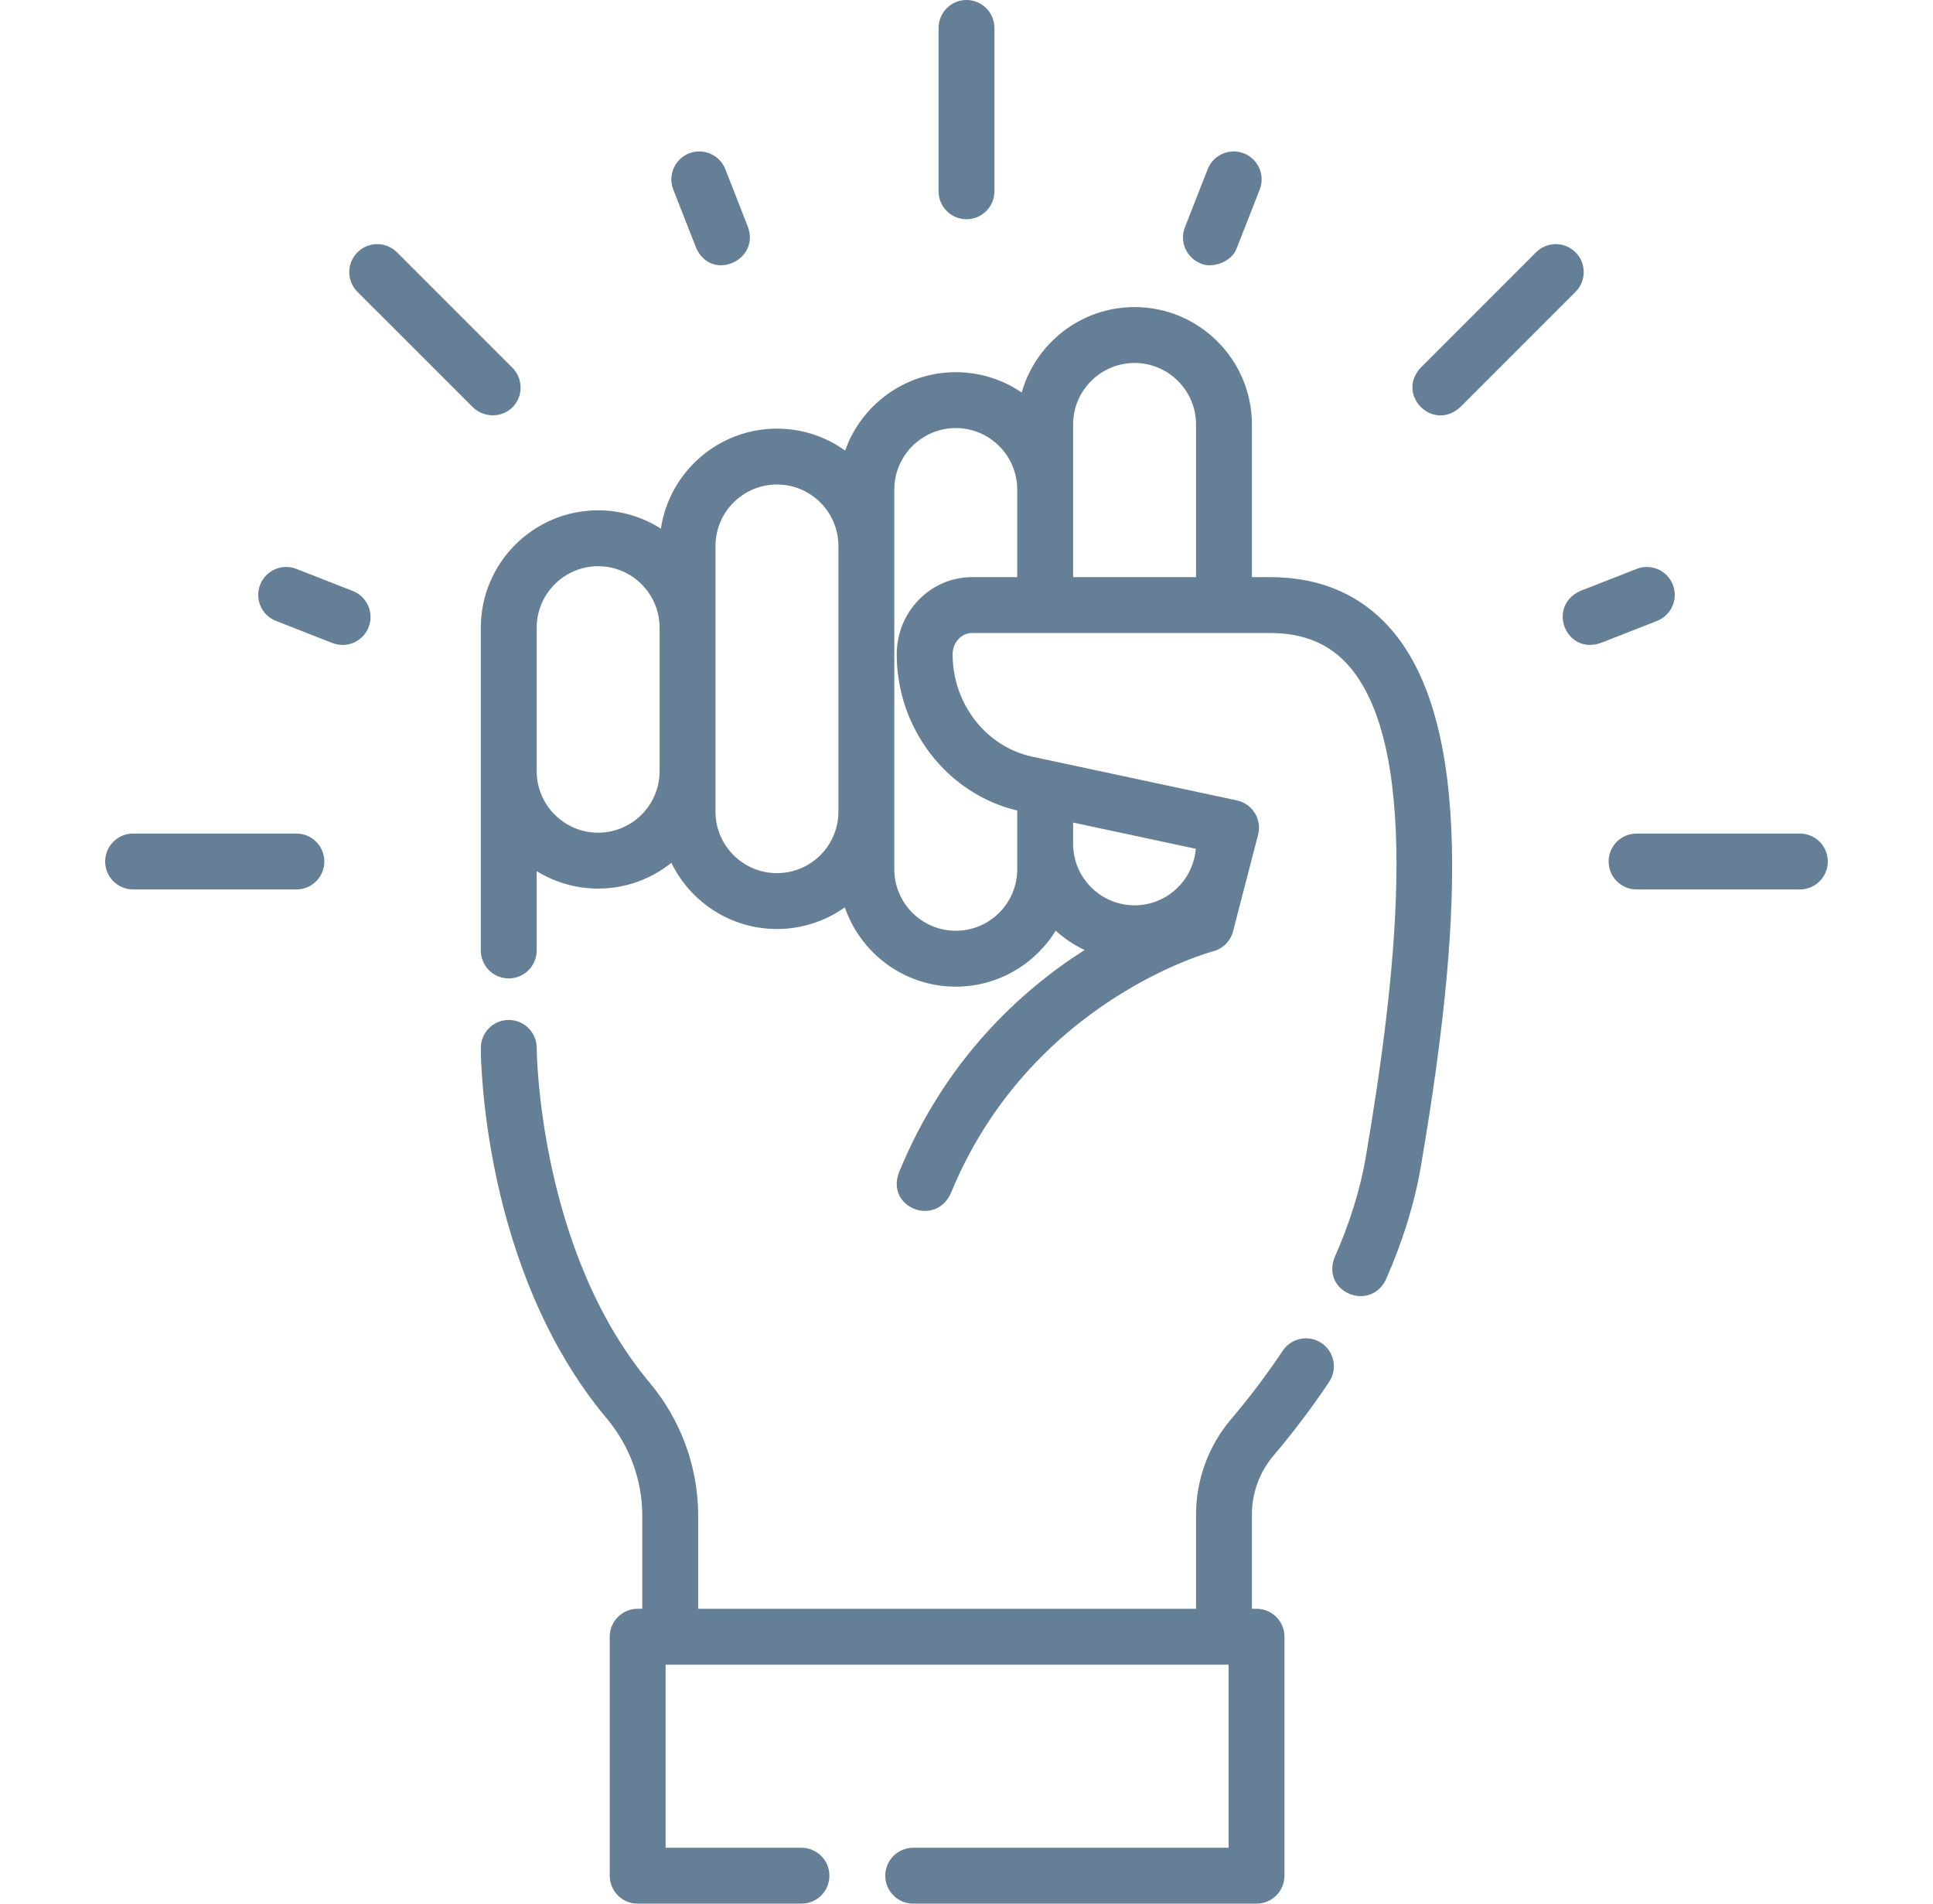
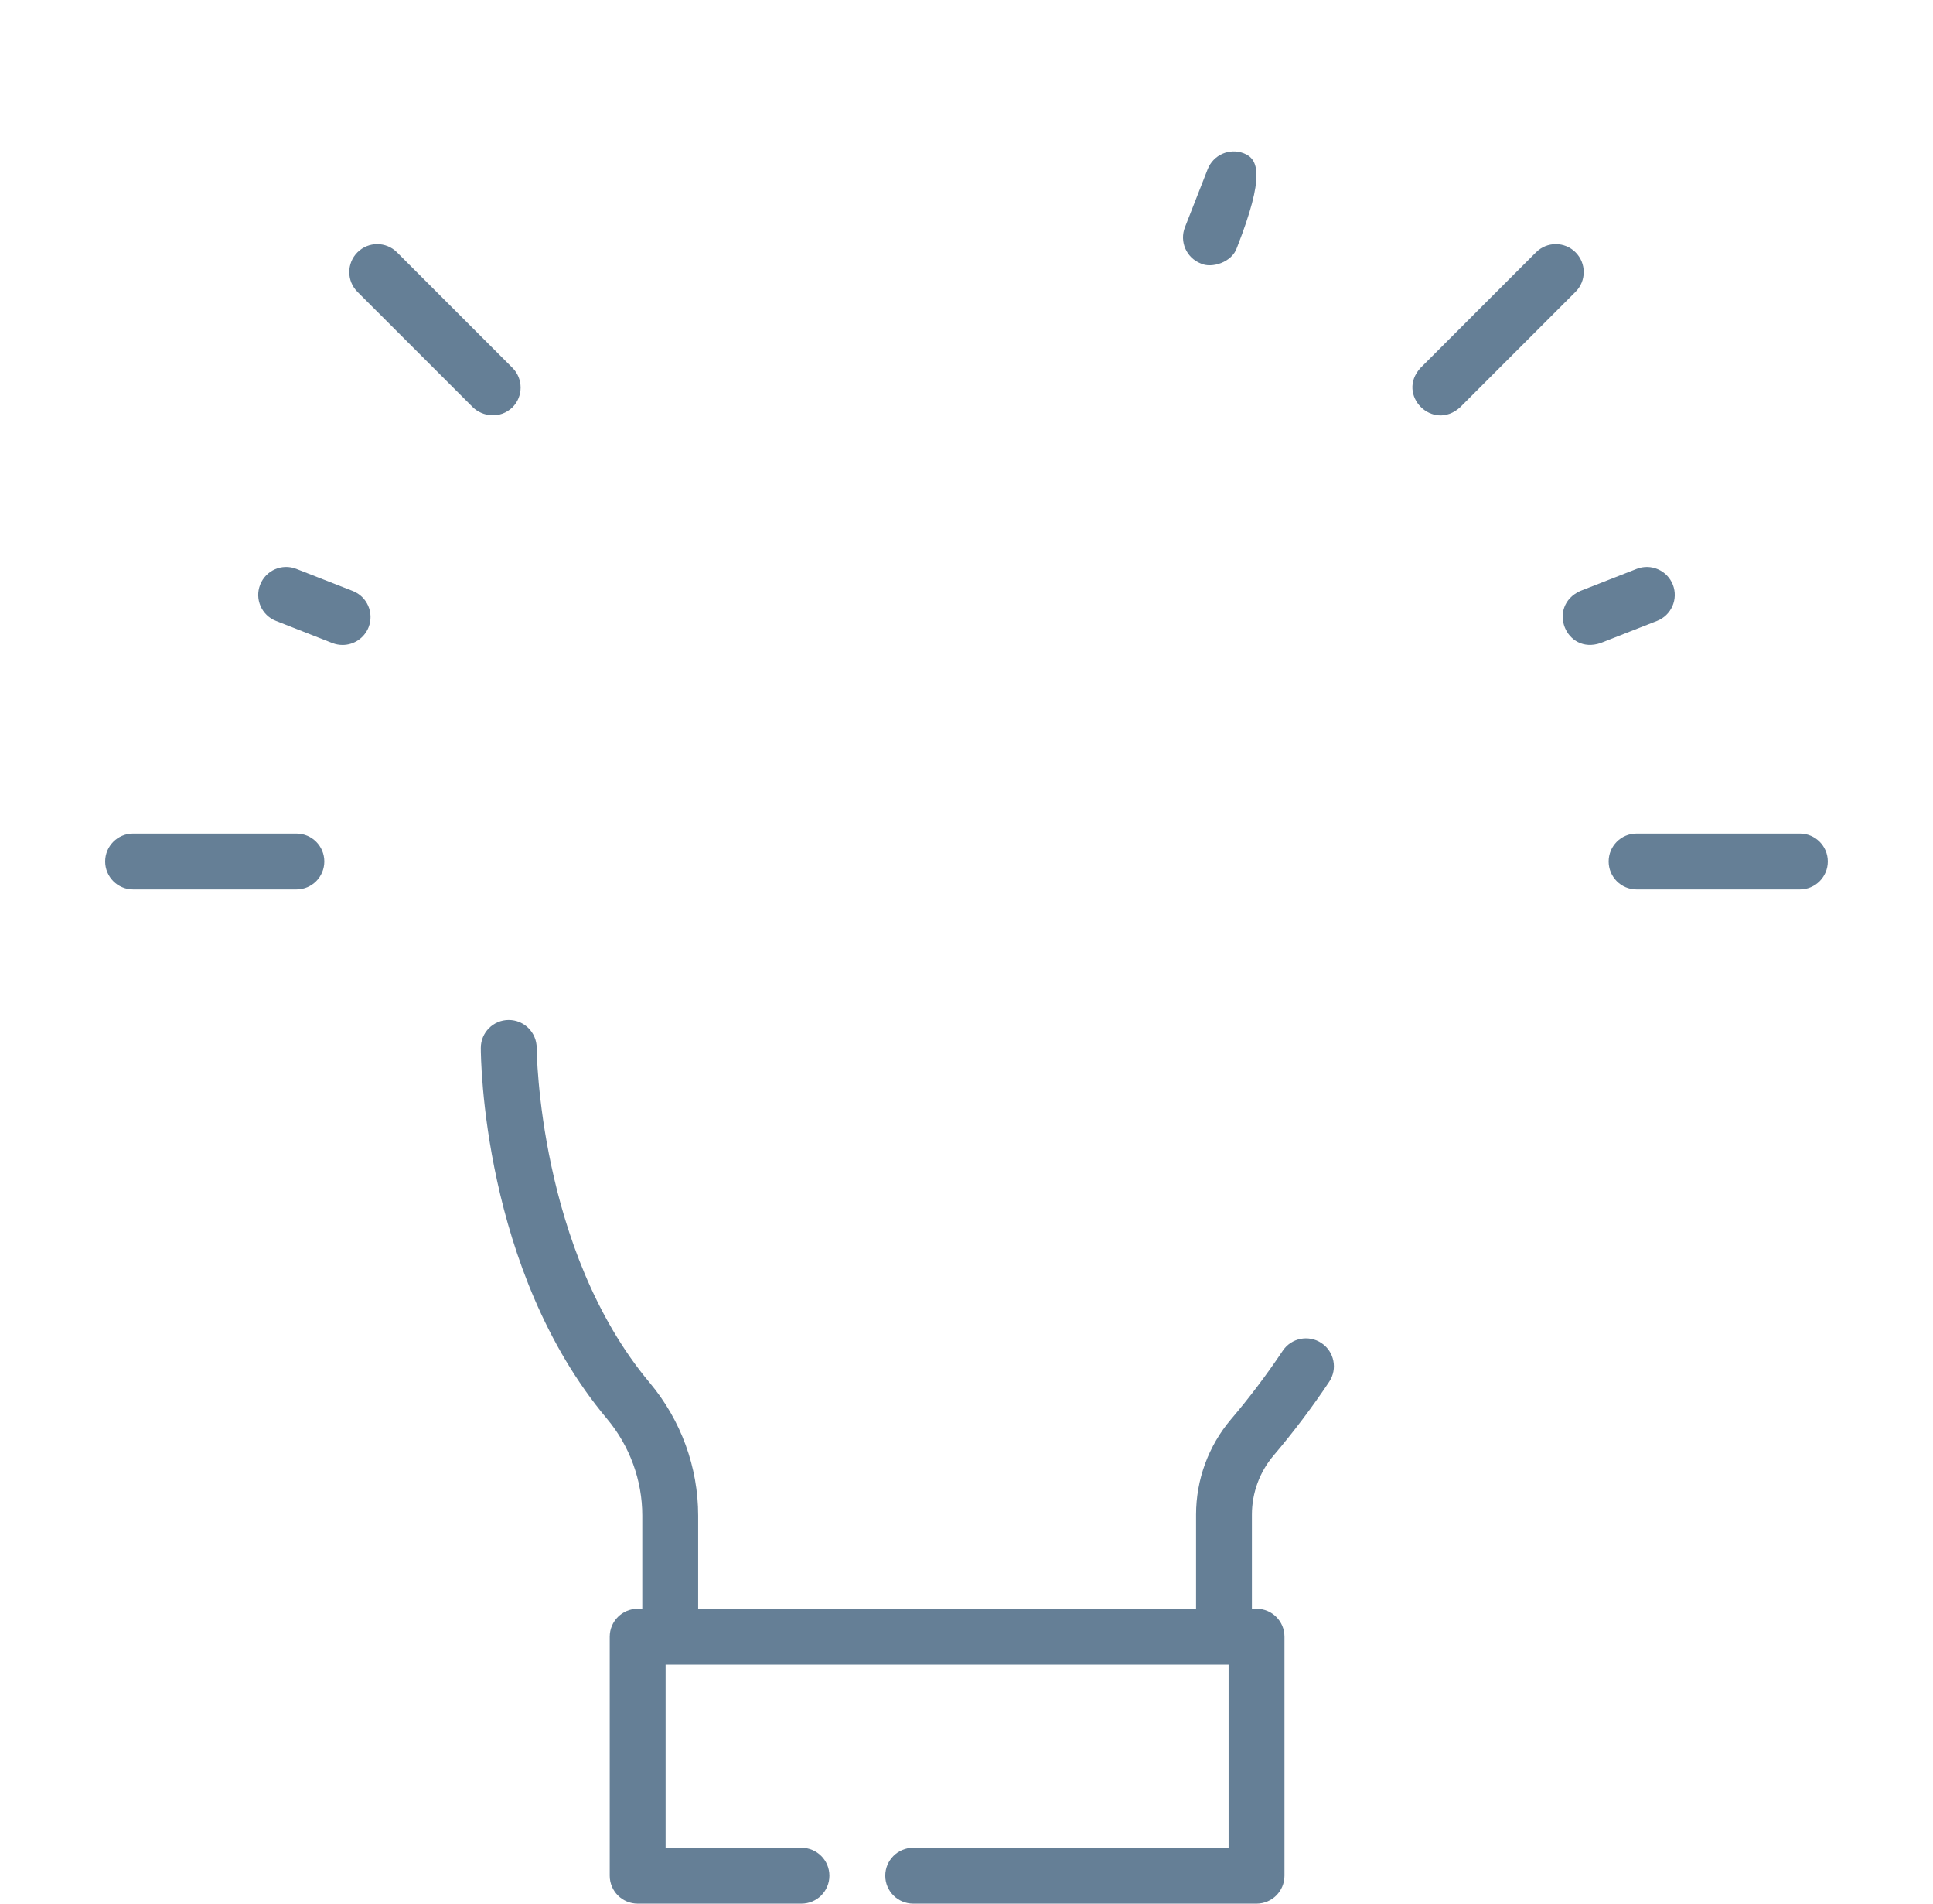
<svg xmlns="http://www.w3.org/2000/svg" width="65" height="64" viewBox="0 0 65 64" fill="none">
  <g clip-path="url(#clip0_624_8835)">
-     <path d="M32.5 7.37C33.019 7.37 33.439 6.949 33.439 6.431V0.939C33.439 0.421 33.019 0 32.5 0C31.981 0 31.561 0.421 31.561 0.939V6.431C31.561 6.949 31.981 7.37 32.5 7.37Z" fill="#657F96" />
    <path d="M9.967 28.024H4.476C3.957 28.024 3.536 28.444 3.536 28.963C3.536 29.482 3.957 29.903 4.476 29.903H9.967C10.486 29.903 10.906 29.482 10.906 28.963C10.906 28.445 10.486 28.024 9.967 28.024Z" fill="#657F96" />
    <path d="M60.524 28.024H55.032C54.513 28.024 54.093 28.444 54.093 28.963C54.093 29.482 54.513 29.903 55.032 29.903H60.524C61.042 29.903 61.463 29.482 61.463 28.963C61.463 28.445 61.042 28.024 60.524 28.024Z" fill="#657F96" />
    <path d="M52.98 8.483C52.613 8.116 52.018 8.116 51.651 8.483L47.769 12.366C46.935 13.272 48.178 14.524 49.097 13.694L52.98 9.811C53.347 9.445 53.347 8.85 52.98 8.483Z" fill="#657F96" />
    <path d="M56.252 19.658C56.063 19.175 55.517 18.937 55.035 19.126L53.137 19.869C52.008 20.384 52.649 22.02 53.822 21.619L55.72 20.875C56.203 20.686 56.441 20.141 56.252 19.658Z" fill="#657F96" />
-     <path d="M40.377 8.858C40.74 9.034 41.43 8.822 41.594 8.326L42.36 6.373C42.549 5.89 42.311 5.345 41.828 5.156C41.344 4.967 40.8 5.205 40.61 5.688L39.845 7.641C39.656 8.124 39.894 8.669 40.377 8.858Z" fill="#657F96" />
-     <path d="M23.406 8.326C23.914 9.488 25.549 8.77 25.155 7.641L24.39 5.688C24.2 5.205 23.656 4.967 23.172 5.156C22.689 5.345 22.451 5.89 22.64 6.373L23.406 8.326Z" fill="#657F96" />
+     <path d="M40.377 8.858C40.74 9.034 41.43 8.822 41.594 8.326C42.549 5.89 42.311 5.345 41.828 5.156C41.344 4.967 40.8 5.205 40.61 5.688L39.845 7.641C39.656 8.124 39.894 8.669 40.377 8.858Z" fill="#657F96" />
    <path d="M17.232 13.694C17.598 13.328 17.598 12.733 17.232 12.366L13.349 8.483C12.982 8.116 12.387 8.116 12.02 8.483C11.653 8.85 11.653 9.445 12.02 9.812L15.903 13.694C16.228 14.009 16.819 14.093 17.232 13.694Z" fill="#657F96" />
    <path d="M11.863 19.869L9.965 19.126C9.482 18.936 8.937 19.175 8.748 19.658C8.558 20.141 8.796 20.686 9.28 20.875L11.177 21.619C11.29 21.663 11.406 21.683 11.52 21.683C11.895 21.683 12.249 21.457 12.395 21.087C12.584 20.603 12.346 20.058 11.863 19.869Z" fill="#657F96" />
    <path d="M44.436 45.153C44.005 44.865 43.422 44.981 43.134 45.412C42.6 46.211 42.015 46.987 41.392 47.719C40.636 48.61 40.219 49.748 40.219 50.922V54.087H23.477V50.955C23.477 49.328 22.899 47.743 21.849 46.49C18.102 42.02 18.047 35.297 18.047 35.231C18.047 34.712 17.626 34.291 17.107 34.291C16.588 34.291 16.168 34.712 16.168 35.231C16.168 35.533 16.216 42.695 20.409 47.697C21.176 48.612 21.598 49.769 21.598 50.955V54.087H21.443C20.924 54.087 20.503 54.508 20.503 55.026V63.061C20.503 63.58 20.924 64 21.443 64H26.951C27.47 64 27.89 63.58 27.89 63.061C27.89 62.542 27.47 62.121 26.951 62.121H22.382V55.966H41.313V62.121H30.708C30.189 62.121 29.769 62.542 29.769 63.061C29.769 63.58 30.189 64 30.708 64H42.253C42.772 64 43.192 63.58 43.192 63.061V55.026C43.192 54.507 42.772 54.087 42.253 54.087H42.097V50.922C42.097 50.193 42.356 49.487 42.824 48.936C43.493 48.148 44.123 47.314 44.696 46.455C44.984 46.024 44.868 45.441 44.436 45.153Z" fill="#657F96" />
-     <path d="M42.711 19.403H42.097V14.272C42.097 12.095 40.328 10.324 38.152 10.324C36.349 10.324 34.825 11.541 34.356 13.197C33.724 12.765 32.961 12.513 32.139 12.513C30.424 12.513 28.961 13.615 28.419 15.148C27.772 14.684 26.981 14.411 26.126 14.411C24.149 14.411 22.507 15.873 22.224 17.772C21.613 17.384 20.889 17.157 20.113 17.157C17.938 17.157 16.168 18.928 16.168 21.105V31.954C16.168 32.473 16.588 32.894 17.107 32.894C17.626 32.894 18.047 32.473 18.047 31.954V29.287C18.648 29.659 19.356 29.874 20.113 29.874C21.044 29.874 21.9 29.549 22.576 29.008C23.216 30.324 24.567 31.233 26.126 31.233C26.976 31.233 27.763 30.963 28.408 30.504C28.941 32.054 30.412 33.171 32.139 33.171C33.559 33.171 34.805 32.417 35.5 31.289C35.788 31.551 36.115 31.77 36.471 31.939C34.324 33.307 31.78 35.627 30.224 39.429C29.797 40.59 31.428 41.252 31.963 40.14C34.623 33.639 40.724 32.001 40.784 31.985C41.116 31.901 41.377 31.643 41.463 31.311C41.463 31.311 42.314 28.03 42.315 28.025C42.424 27.518 42.1 27.018 41.593 26.91L34.71 25.439C33.159 25.107 32.033 23.66 32.033 21.998C32.033 21.603 32.326 21.282 32.686 21.282H42.711C43.864 21.282 44.742 21.659 45.397 22.433C47.878 25.371 46.889 33.23 45.929 38.885C45.745 39.973 45.392 41.111 44.88 42.269C44.421 43.425 46.05 44.122 46.599 43.028C47.173 41.728 47.571 40.44 47.782 39.199C48.891 32.665 49.785 24.717 46.832 21.221C45.813 20.015 44.426 19.403 42.711 19.403ZM36.085 14.272C36.085 13.131 37.012 12.203 38.152 12.203C39.291 12.203 40.219 13.131 40.219 14.272V19.403H36.085V14.272ZM20.113 27.995C18.974 27.995 18.047 27.067 18.047 25.926V21.105C18.047 19.964 18.974 19.036 20.113 19.036C21.253 19.036 22.18 19.964 22.18 21.105V25.926C22.18 27.067 21.253 27.995 20.113 27.995ZM26.126 29.355C24.987 29.355 24.059 28.427 24.059 27.288V18.356C24.059 17.216 24.987 16.289 26.126 16.289C27.266 16.289 28.193 17.216 28.193 18.356V27.288C28.193 28.427 27.266 29.355 26.126 29.355ZM36.085 27.654L40.21 28.536C40.124 29.598 39.235 30.437 38.152 30.437C37.012 30.437 36.085 29.509 36.085 28.368V27.654ZM30.154 21.998C30.154 24.501 31.852 26.69 34.206 27.25V29.223C34.206 30.364 33.279 31.292 32.139 31.292C30.999 31.292 30.072 30.364 30.072 29.223V16.461C30.072 15.32 30.999 14.391 32.139 14.391C33.279 14.391 34.206 15.32 34.206 16.461V19.403H32.686C31.29 19.403 30.154 20.567 30.154 21.998Z" fill="#657F96" />
  </g>
  <defs>
    <clipPath id="clip0_624_8835">
      <rect width="64" height="64" fill="white" transform="translate(0.5)" />
    </clipPath>
  </defs>
</svg>